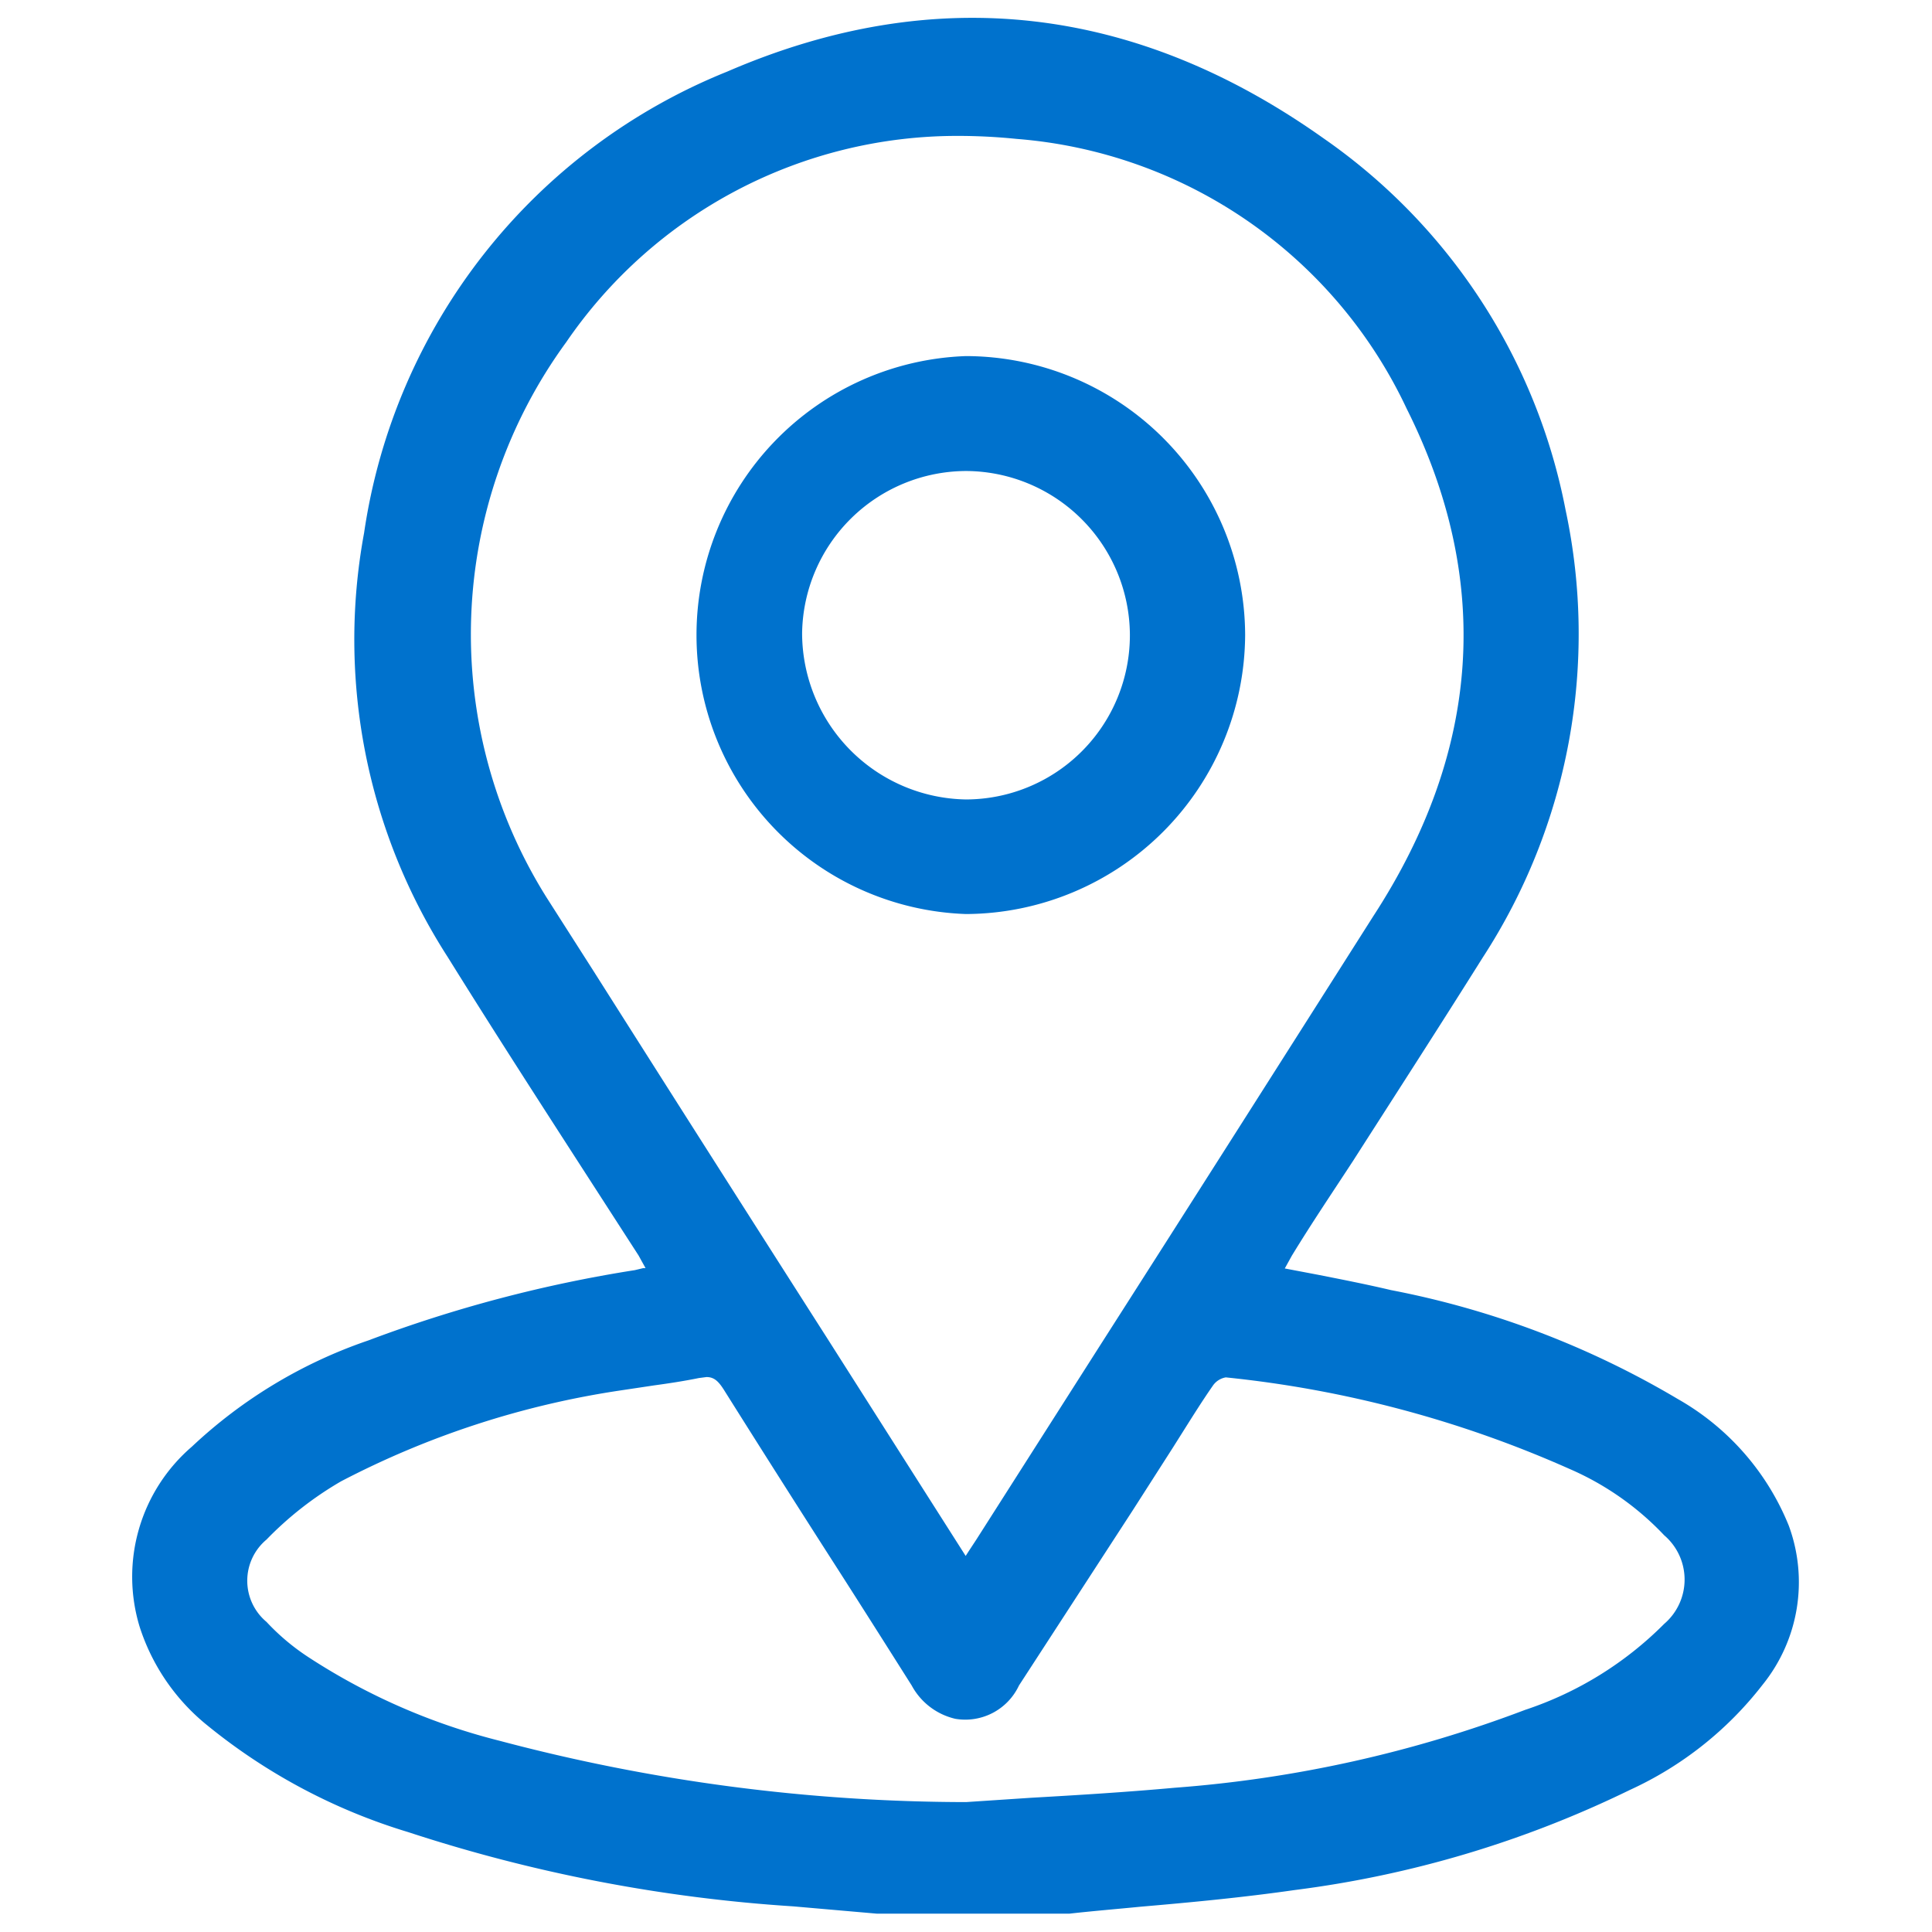
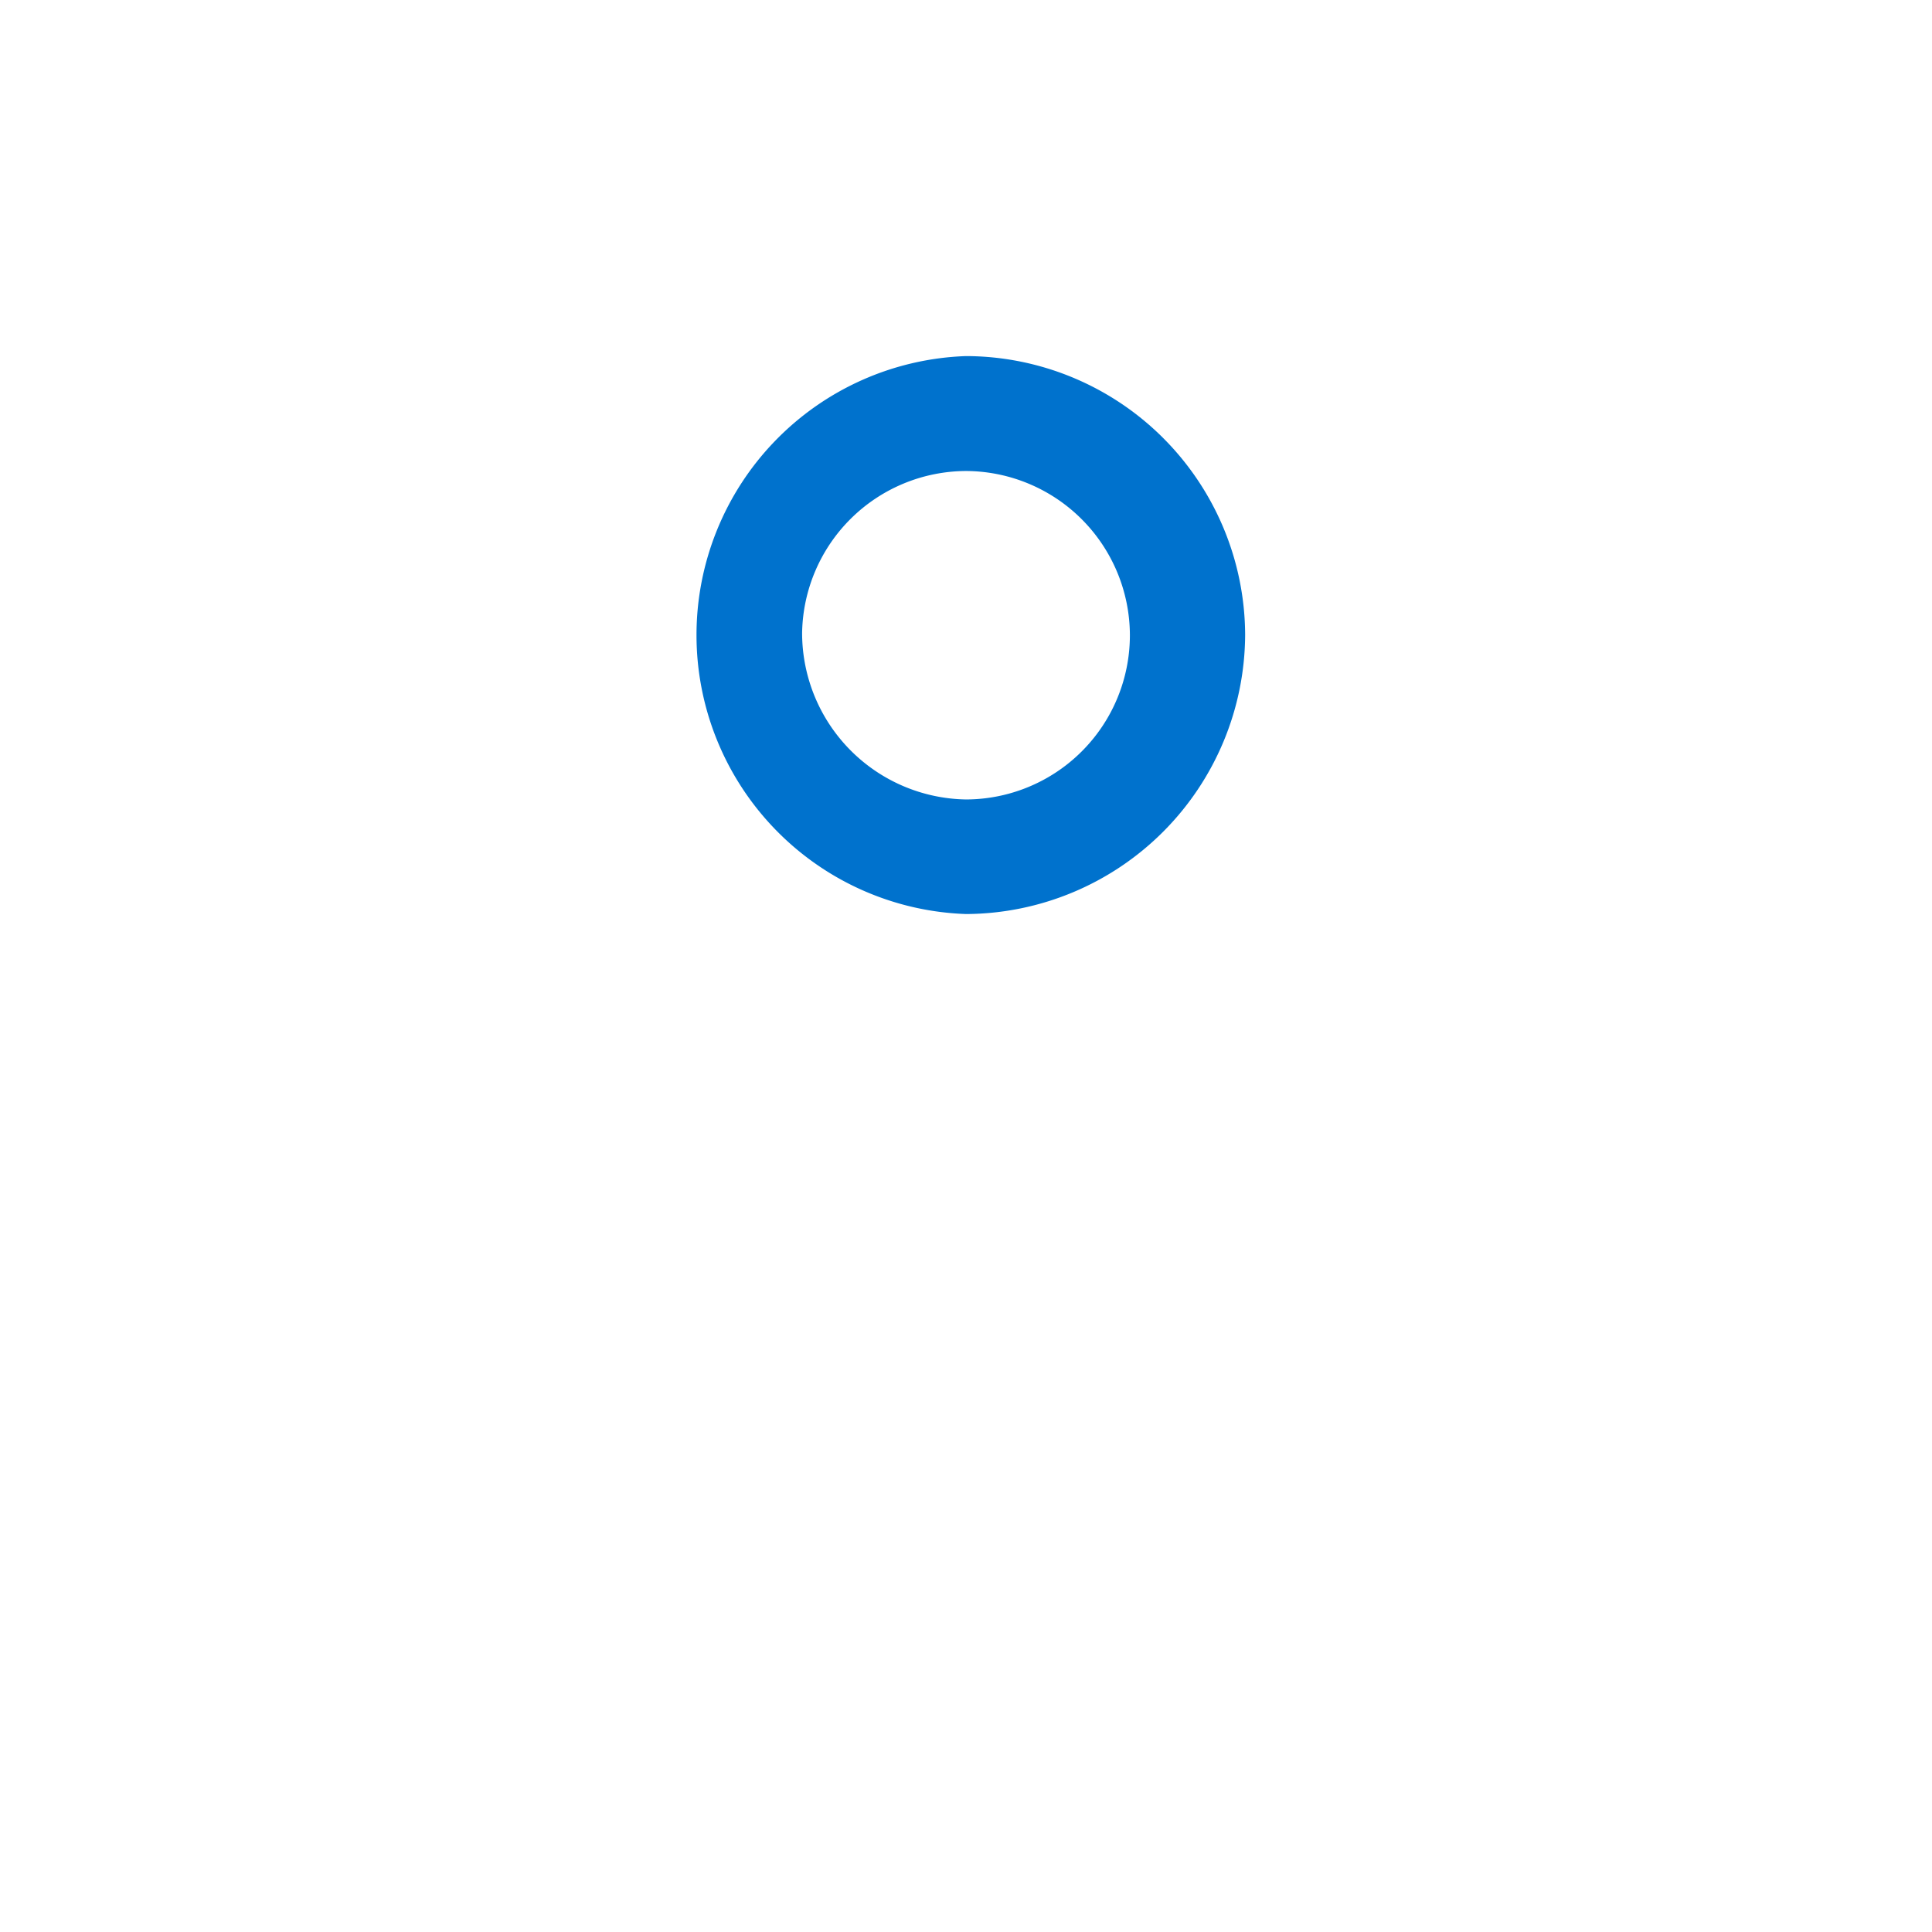
<svg xmlns="http://www.w3.org/2000/svg" id="Capa_1" data-name="Capa 1" viewBox="0 0 58 58">
  <defs>
    <style>.cls-1{fill:none;}.cls-2{opacity:0.05;}.cls-3{clip-path:url(#clip-path);}.cls-4{fill:#e4e3d6;}.cls-5{fill:#0072cd;}</style>
    <clipPath id="clip-path">
      <rect class="cls-1" x="-1161.69" y="-1392.4" width="1952" height="964.82" />
    </clipPath>
  </defs>
  <g class="cls-2">
    <g class="cls-3">
      <g id="g12">
        <path id="path90" class="cls-4" d="M-56.33-116.71C-97.47-204.62-184.64-217-189.78-215.54s29.25,12.82,45.42,70.53C-108-15.08-131.2,100.63-85,245.75c28.54,89.6,66,156.4,110.71,206l.94.1c2.86.95,5.73,2.86,8.59,2.86,19.1,1,38.2-1,57.29,0,1.91,0,3.82,2.87,5.73,2.87l9.06.07C72,401.62,31.42,321.94,3.05,219.87-22.4,128.25-17.75-34.25-56.33-116.71" />
        <path id="path92" class="cls-4" d="M119.83,28C98-86.71-13.85-154.11-40.54-156c-8.55-.6,28.61,32.21,40.47,105.57C7.19-5.49,8.5,150.17,38.2,251.38c20.6,70.2,55.07,144.86,96.92,207.43,22.25.07,48.89-.95,71.13-1-20.91-47.16-40.68-100.34-50.61-143.28C135.21,226.12,134.71,106.19,119.83,28" />
      </g>
    </g>
  </g>
-   <path class="cls-5" d="M53.7,45.8A7.68,7.68,0,0,0,50.37,42a26.76,26.76,0,0,0-8.61-3.27c-.72-.17-1.43-.31-2.19-.46l-1-.19.05-.09.16-.29c.61-1,1.22-1.9,1.84-2.85,1.28-2,2.61-4.06,3.89-6.1A17.82,17.82,0,0,0,47,15.31,17.65,17.65,0,0,0,39.73,4.15c-5.64-4-11.66-4.7-17.9-2A17.69,17.69,0,0,0,10.93,16a17.6,17.6,0,0,0,2.51,12.73c1.28,2.06,2.62,4.14,3.91,6.14l1.82,2.82.16.29.05.09-.07,0-.25.06a40.49,40.49,0,0,0-8,2.11,14.61,14.61,0,0,0-5.3,3.19,5.15,5.15,0,0,0-1.57,5.4,6.26,6.26,0,0,0,1.94,2.89A17.59,17.59,0,0,0,12.25,55a46.7,46.7,0,0,0,11.56,2.23l1.72.15.8.07h5.23l.17,0,.37,0c.71-.08,1.44-.14,2.15-.21,1.52-.13,3.09-.28,4.62-.5a32.15,32.15,0,0,0,10.05-3,10.64,10.64,0,0,0,4-3.17A4.9,4.9,0,0,0,53.7,45.8Zm-24.62.77-.09.14-1.33-2.09-2.83-4.45q-3.52-5.51-7-11l-1.43-2.24A14.87,14.87,0,0,1,17,10.27,14.22,14.22,0,0,1,28.77,4.08a17.39,17.39,0,0,1,1.75.09,14.16,14.16,0,0,1,11.71,8.1c2.57,5.13,2.24,10.25-1,15.23C38.5,31.8,35.71,36.19,33,40.43l-3.69,5.79Zm-7.87-5.23c.23,0,.36.13.52.38q1.69,2.69,3.41,5.37c.75,1.17,1.49,2.34,2.23,3.51a2,2,0,0,0,1.31,1,1.78,1.78,0,0,0,1.91-1L34,45.35l1.21-1.89.29-.46c.29-.46.59-.94.91-1.4a.59.59,0,0,1,.39-.25,33.78,33.78,0,0,1,10.3,2.74,8.62,8.62,0,0,1,2.86,2,1.75,1.75,0,0,1,0,2.66,10.58,10.58,0,0,1-4.17,2.58,37.51,37.51,0,0,1-10.53,2.34c-1.43.13-2.89.22-4.3.3L29,54.1a54.75,54.75,0,0,1-14-1.84,18.93,18.93,0,0,1-5.74-2.51A6.8,6.8,0,0,1,8,48.69a1.61,1.61,0,0,1,0-2.47,10.32,10.32,0,0,1,2.24-1.75,26.57,26.57,0,0,1,8.4-2.73l1-.15c.44-.06.9-.13,1.34-.22Z" />
-   <path class="cls-5" d="M37.38,19.05A8.4,8.4,0,0,0,29,10.69h0a8.38,8.38,0,0,0,0,16.75h0a8.42,8.42,0,0,0,8.38-8.39Zm-3.46,0A4.93,4.93,0,0,1,29,24,5,5,0,0,1,24.08,19,4.94,4.94,0,0,1,29,14.14h0A4.94,4.94,0,0,1,33.92,19.05Z" />
+   <path class="cls-5" d="M37.38,19.05A8.4,8.4,0,0,0,29,10.69h0a8.38,8.38,0,0,0,0,16.75a8.42,8.42,0,0,0,8.38-8.39Zm-3.46,0A4.93,4.93,0,0,1,29,24,5,5,0,0,1,24.08,19,4.94,4.94,0,0,1,29,14.14h0A4.94,4.94,0,0,1,33.92,19.05Z" />
</svg>